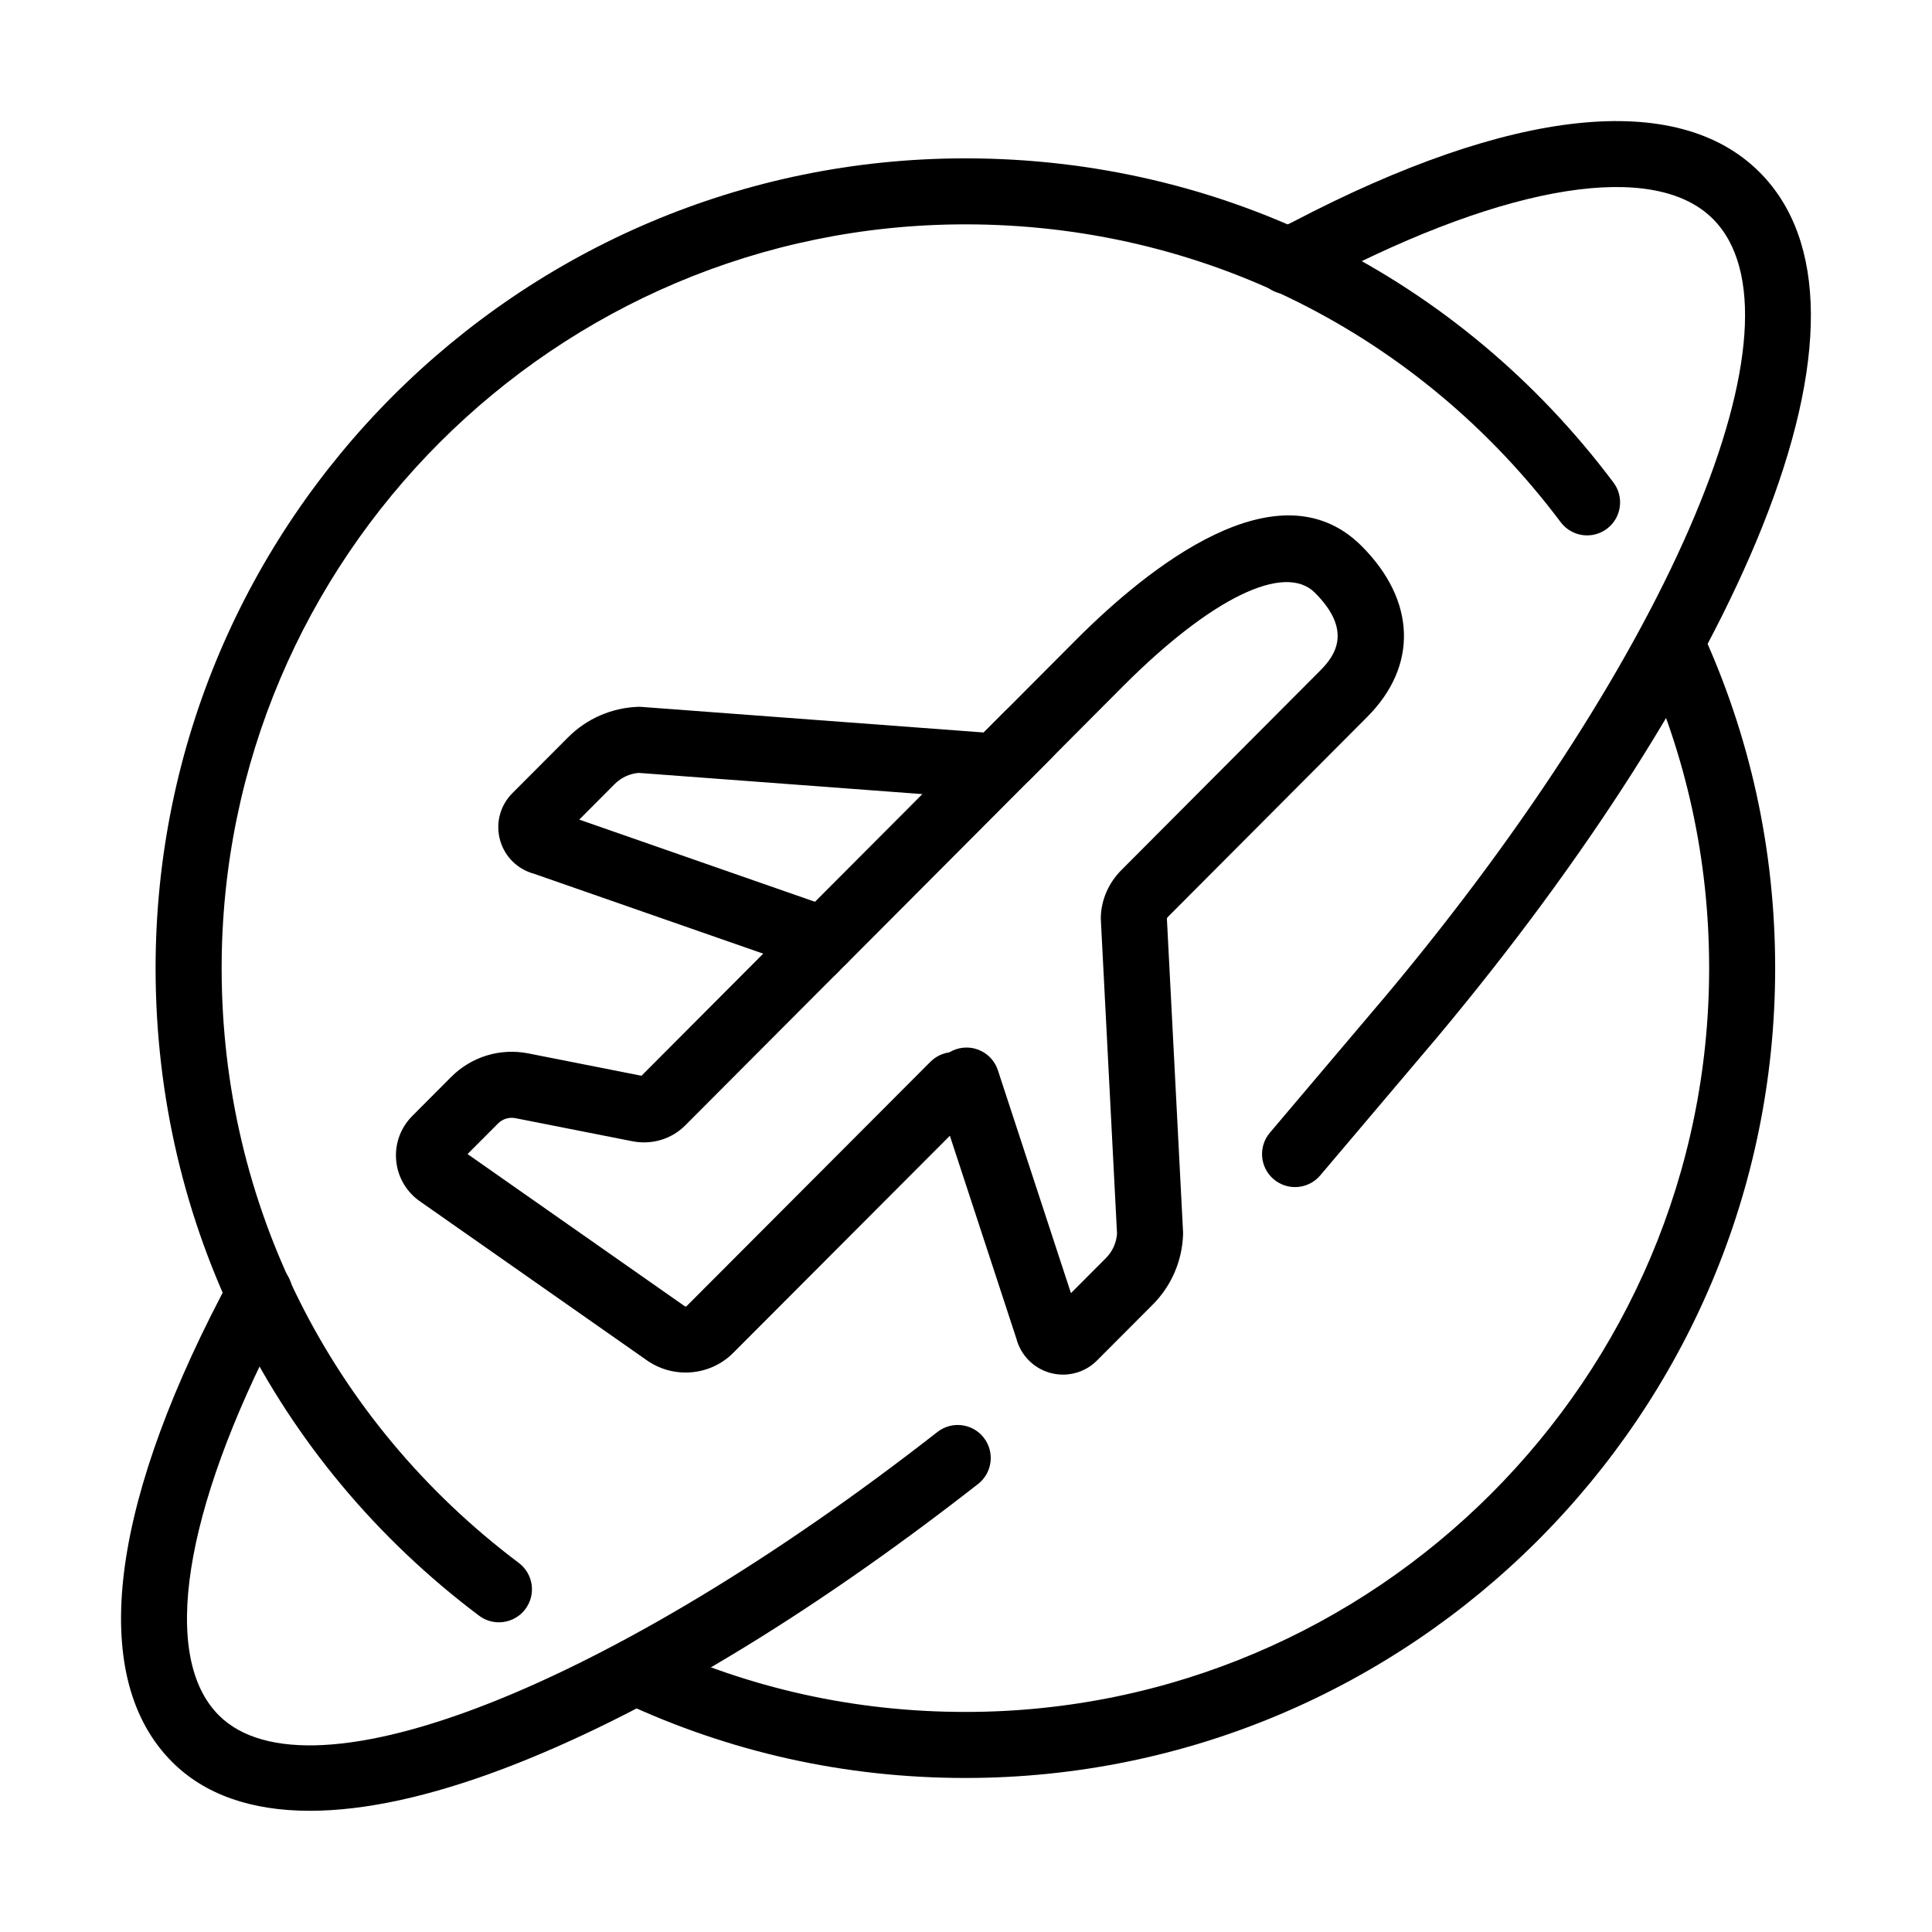
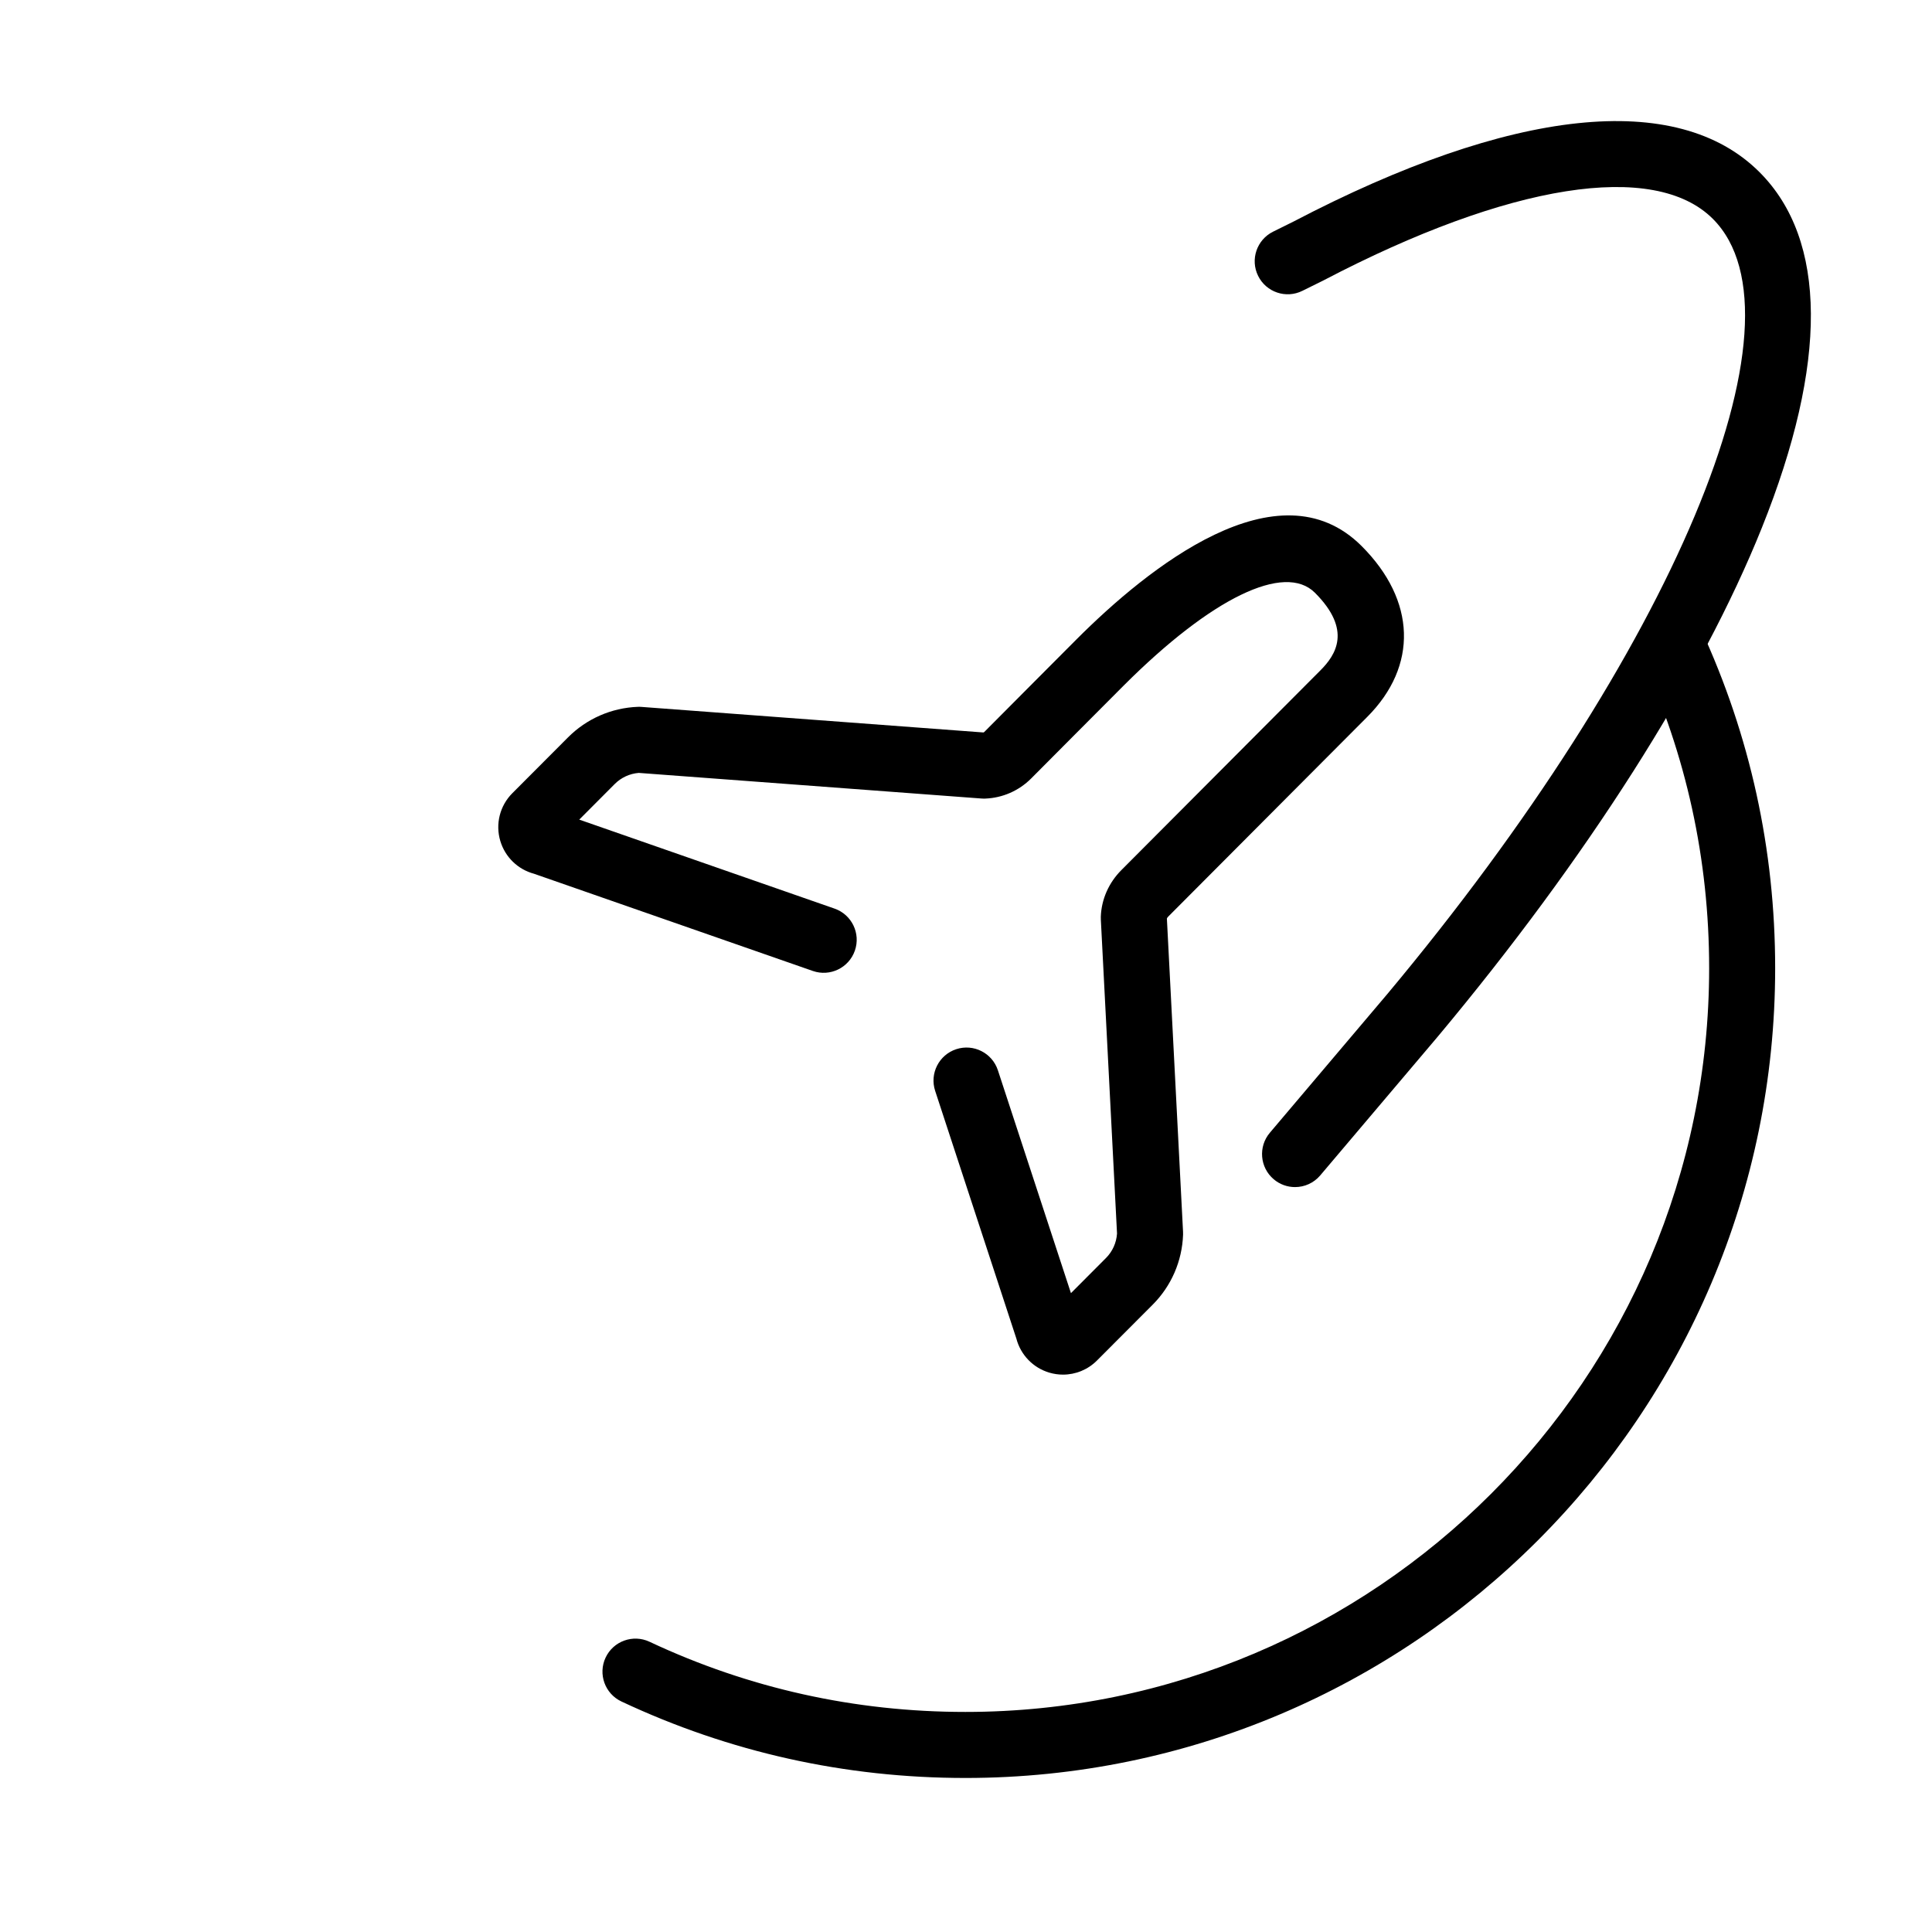
<svg xmlns="http://www.w3.org/2000/svg" fill="#000000" width="800px" height="800px" version="1.1" viewBox="144 144 512 512">
  <g>
    <path d="m399.83 615.18c-31.855 0-62.52-6.82-91.141-20.266-4.375-2.055-6.254-7.262-4.199-11.637 2.055-4.371 7.266-6.25 11.641-4.195 26.273 12.34 54.434 18.598 83.699 18.598 108.68 0 197.11-88.418 197.11-197.1 0-28.824-6.078-56.598-18.066-82.551-2.027-4.383-0.113-9.582 4.273-11.609 4.383-2.027 9.586-0.113 11.609 4.273 13.059 28.27 19.68 58.512 19.68 89.887 0 118.33-96.27 214.6-214.6 214.6z" />
-     <path d="m276.21 573.93c-1.828 0-3.676-0.57-5.25-1.754-54.48-40.977-85.727-103.53-85.727-171.61 0-118.33 96.266-214.6 214.6-214.6 68.184 0 130.79 31.316 171.76 85.918 2.898 3.867 2.117 9.348-1.746 12.25-3.863 2.898-9.348 2.117-12.25-1.75-37.637-50.156-95.137-78.926-157.76-78.926-108.68 0-197.1 88.422-197.1 197.11 0 62.535 28.703 119.99 78.746 157.62 3.863 2.906 4.637 8.387 1.734 12.25-1.719 2.289-4.344 3.492-7 3.492z" />
    <path d="m487.2 458.59c-2 0-4.004-0.68-5.648-2.07-3.688-3.125-4.148-8.645-1.027-12.332l31.137-36.77c75.672-90.543 112.78-178.87 86.273-205.41-15.477-15.5-54.047-9.414-103.17 16.285-0.059 0.031-0.117 0.059-0.176 0.09l-5.453 2.695c-4.328 2.144-9.574 0.371-11.719-3.961-2.144-4.328-0.367-9.578 3.961-11.719l5.363-2.656c57.898-30.273 101.78-34.922 123.57-13.098 17.918 17.945 18.129 50.527 0.598 94.223-15.961 39.785-46.453 87.668-85.863 134.82l-31.172 36.809c-1.73 2.043-4.195 3.094-6.68 3.094z" />
-     <path d="m226.12 623.88c-15.57 0-27.895-4.32-36.516-12.957-21.734-21.762-17.16-65.57 12.895-123.36l2.504-4.887c2.207-4.301 7.477-6.004 11.777-3.793 4.301 2.203 5.996 7.473 3.793 11.773l-2.531 4.934c-25.5 49.039-31.496 87.516-16.059 102.97 23.965 24 104.06-7.574 190.44-75.07 3.809-2.977 9.305-2.301 12.281 1.504 2.973 3.809 2.301 9.305-1.508 12.281-45.18 35.305-88.652 61.387-125.72 75.434-19.672 7.449-36.914 11.172-51.359 11.172z" />
-     <path d="m325.7 507.74c-3.406 0-6.832-0.965-9.828-2.938-0.074-0.043-0.145-0.094-0.211-0.141l-60.18-42.16c-3.664-2.469-6.023-6.391-6.473-10.793-0.457-4.438 1.086-8.789 4.231-11.945l10.352-10.387c5.348-5.359 12.977-7.68 20.41-6.215l30 5.926 39.477-39.594c3.41-3.422 8.949-3.43 12.371-0.016 3.422 3.41 3.43 8.949 0.02 12.371l-40.285 40.402c-3.625 3.641-8.867 5.207-14.02 4.188l-30.953-6.109c-1.684-0.332-3.418 0.191-4.625 1.402l-8.082 8.105 57.629 40.371c0.141 0.074 0.293 0.059 0.363-0.012l19.219-19.258c14.176-14.199 32.59-32.645 45.457-45.555 3.414-3.422 8.949-3.43 12.375-0.02 3.422 3.414 3.426 8.953 0.016 12.371-12.867 12.91-31.289 31.363-45.465 45.562l-19.211 19.25c-3.414 3.426-7.981 5.191-12.586 5.191z" />
    <path d="m425.71 508.29c-1.211 0-2.434-0.172-3.629-0.527-4.312-1.277-7.613-4.711-8.738-9.035l-21.52-65.641c-1.504-4.59 1-9.531 5.59-11.039 4.59-1.508 9.531 1 11.039 5.59l19.359 59.059 9.281-9.309c1.734-1.738 2.766-4.031 2.93-6.492l-4.289-83.191c-0.016-0.254-0.016-0.508-0.008-0.762 0.164-4.613 2.102-9.004 5.449-12.359 22.523-22.594 35.512-35.629 43.141-43.289 5.359-5.379 8.078-8.109 9.602-9.633 4.109-4.109 8.426-10.707-1.449-20.578-8.043-8.043-27.461 1.383-50.684 24.602-5.805 5.809-9.215 9.234-13.188 13.234-3.019 3.035-6.363 6.402-11.332 11.387-3.254 3.258-7.578 5.152-12.18 5.328-0.332 0.012-0.66 0.008-0.988-0.02l-90.82-6.789c-2.406 0.195-4.652 1.227-6.363 2.941l-9.406 9.438 67.66 23.586c4.562 1.59 6.973 6.578 5.379 11.141-1.59 4.562-6.574 6.973-11.137 5.383l-73.902-25.766c-4.266-1.145-7.648-4.414-8.922-8.684-1.344-4.492-0.121-9.34 3.184-12.652l14.758-14.797c4.934-4.953 11.504-7.828 18.496-8.098 0.328-0.012 0.656-0.008 0.988 0.02l90.609 6.773c0.098-0.035 0.188-0.094 0.258-0.164 4.957-4.973 8.297-8.332 11.312-11.367 3.984-4.008 7.398-7.445 13.223-13.27 18.68-18.676 53.316-46.711 75.43-24.602 14.426 14.422 14.98 31.789 1.449 45.32-1.523 1.523-4.234 4.246-9.582 9.613-7.629 7.66-20.617 20.695-43.145 43.293-0.176 0.172-0.281 0.355-0.328 0.496l4.281 83c0.012 0.254 0.016 0.508 0.008 0.762-0.25 7.012-3.106 13.598-8.043 18.551l-14.762 14.797c-2.426 2.438-5.676 3.75-9.012 3.75z" />
-     <path d="m359.68 404.42c-2.234 0-4.469-0.848-6.176-2.551-3.422-3.41-3.43-8.949-0.02-12.371l56.867-57.035c3.414-3.422 8.949-3.43 12.371-0.016 3.422 3.41 3.43 8.949 0.02 12.371l-56.867 57.035c-1.711 1.711-3.953 2.566-6.195 2.566z" />
  </g>
</svg>